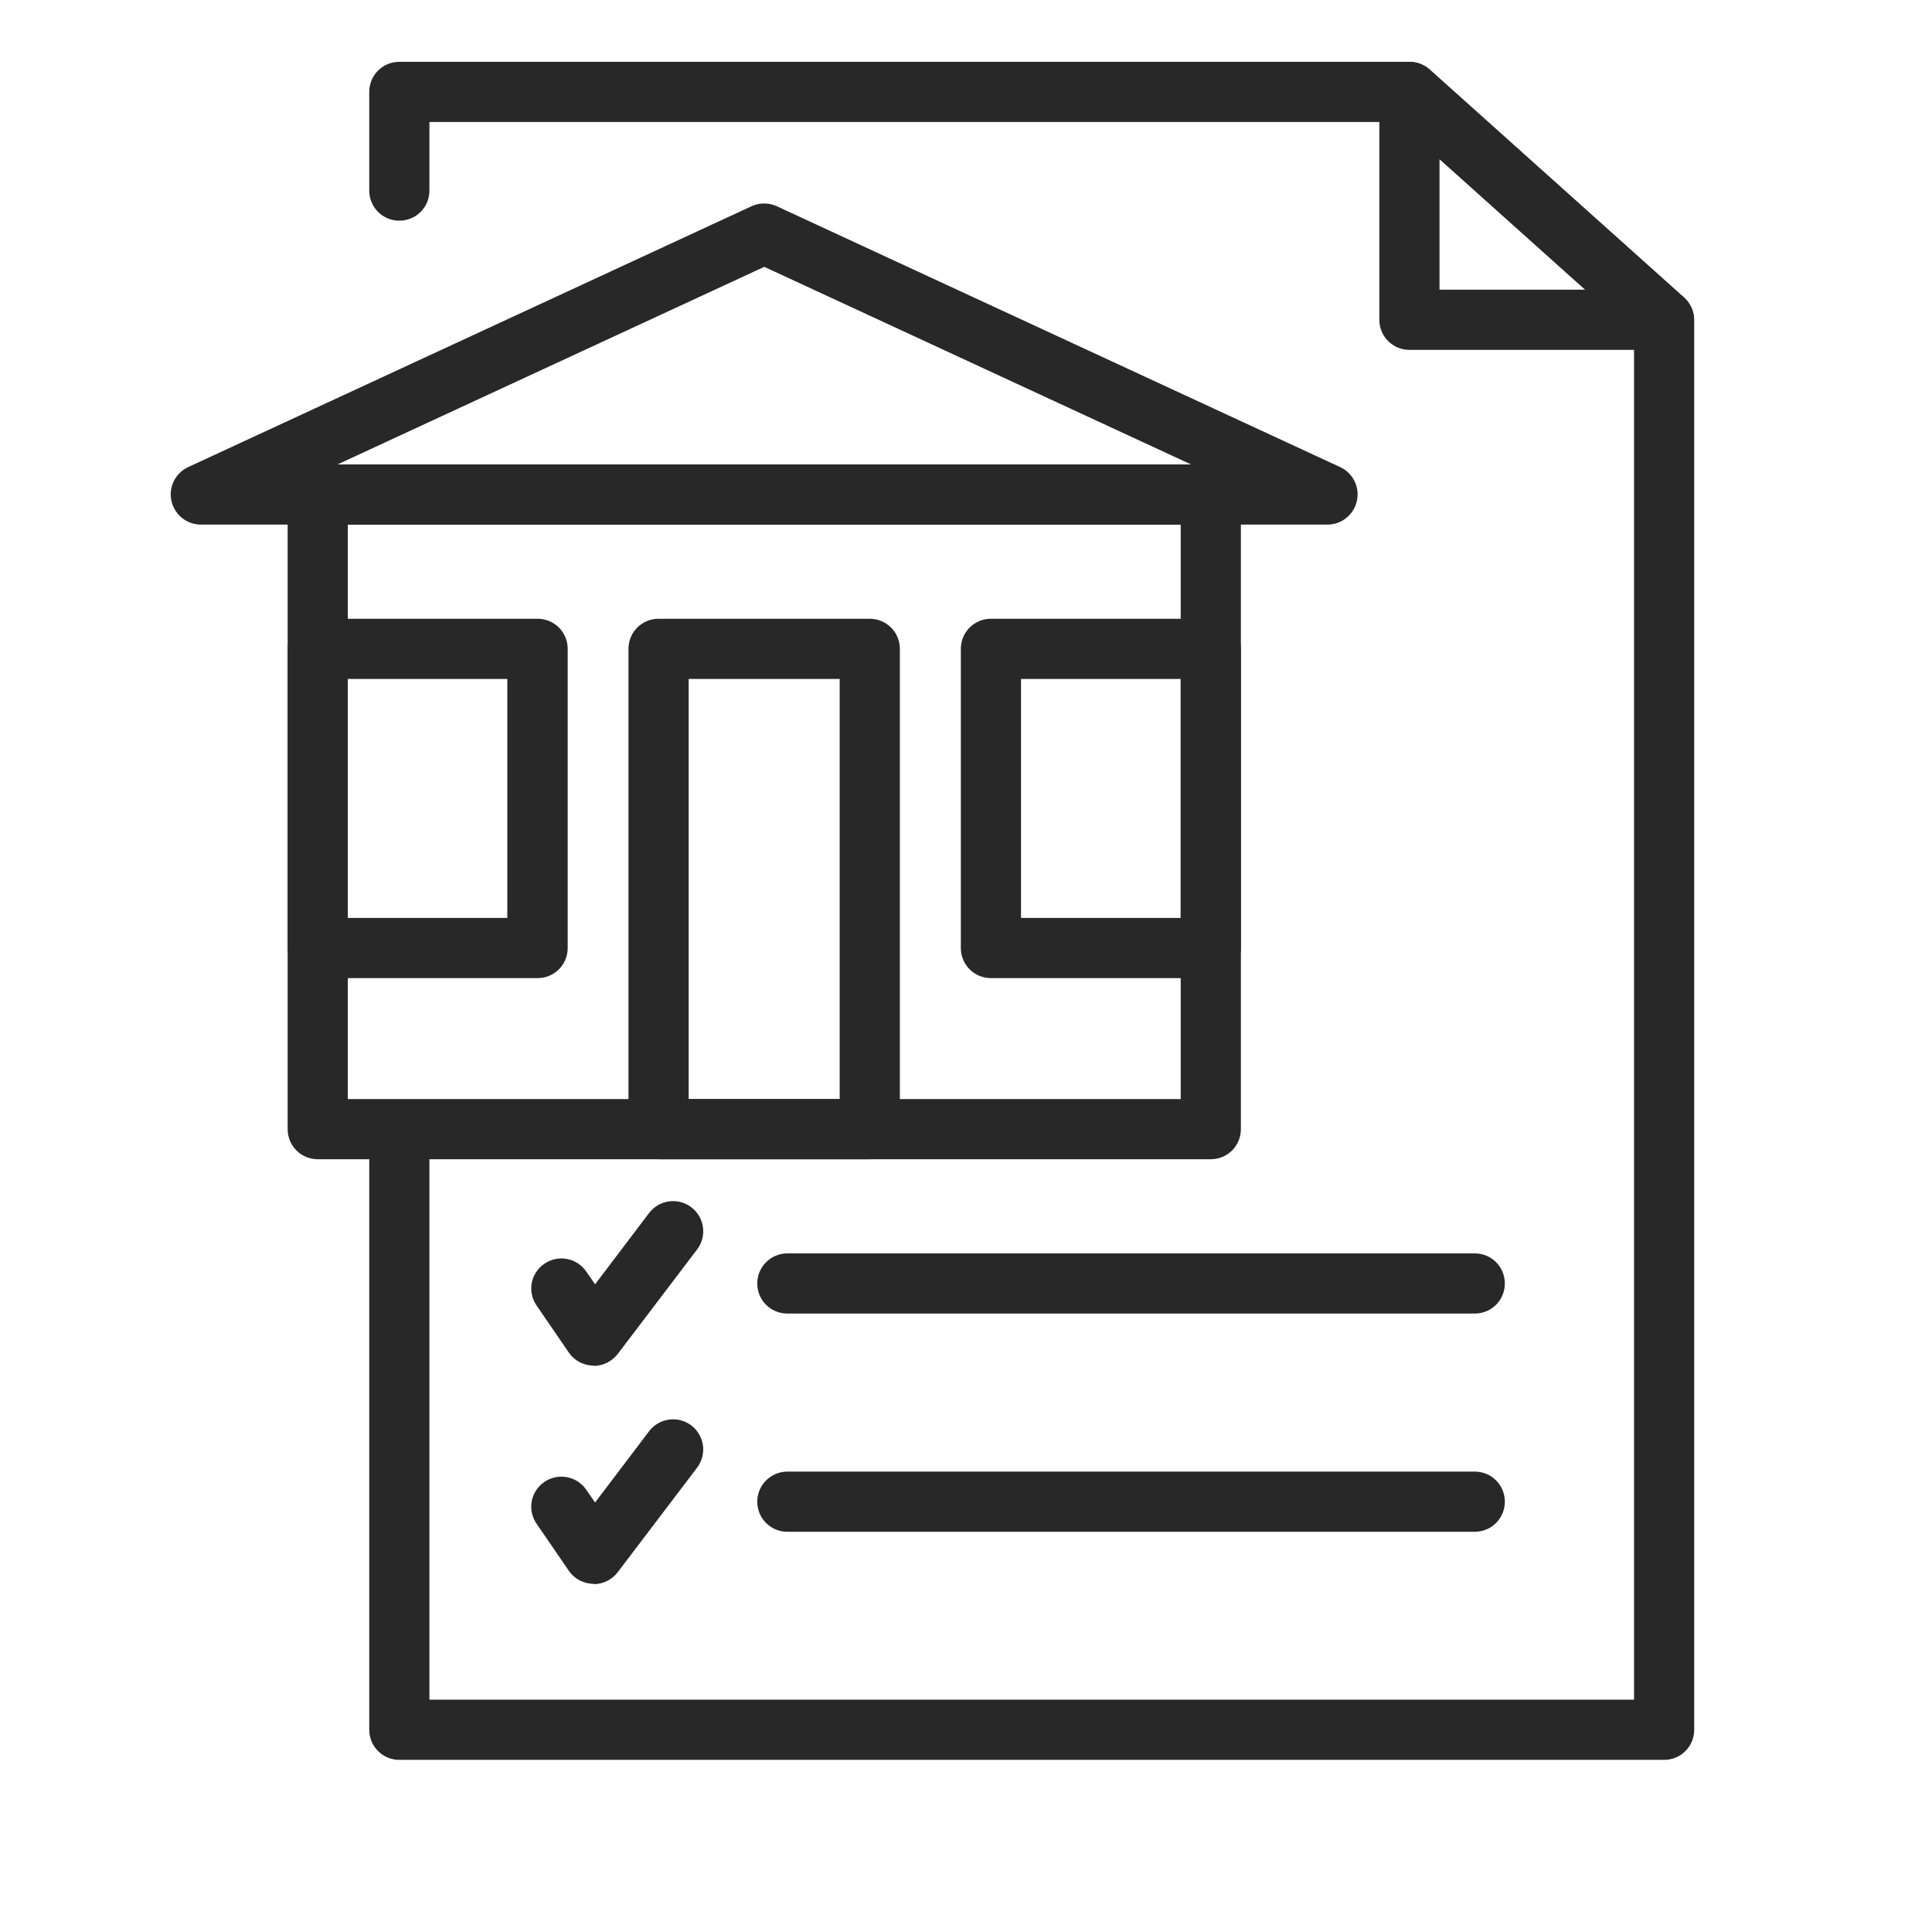
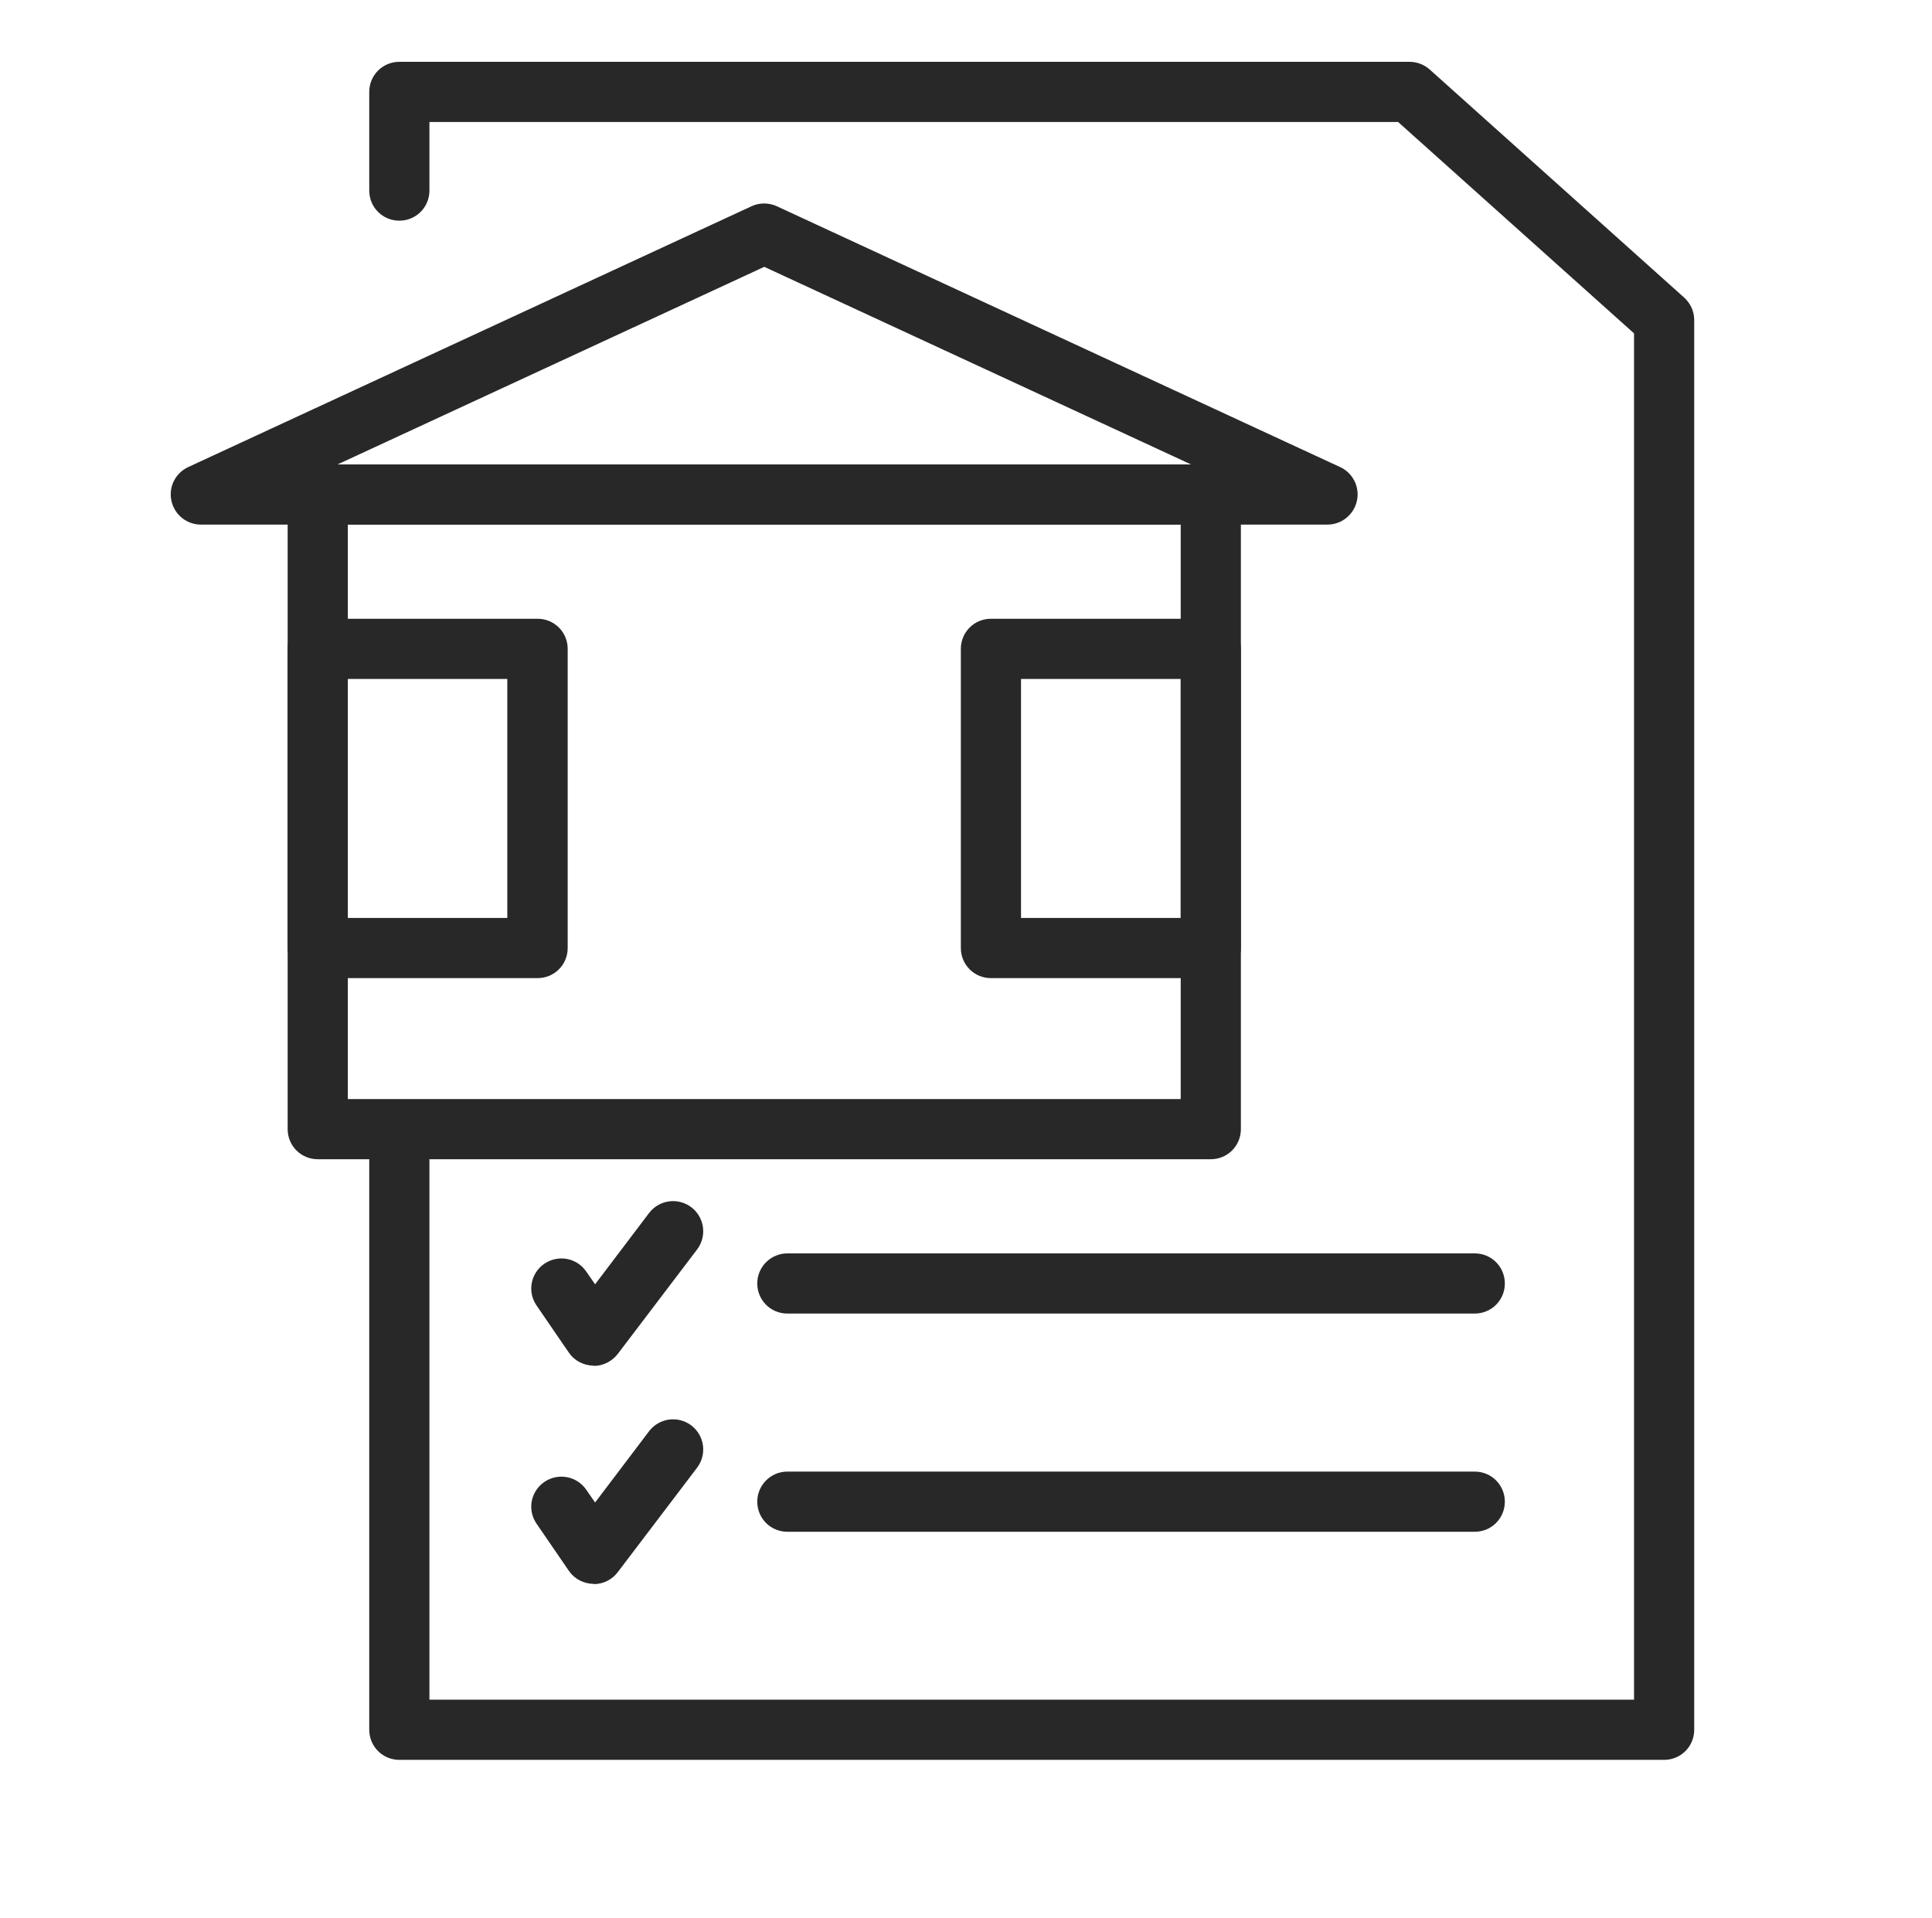
<svg xmlns="http://www.w3.org/2000/svg" id="katman_1" data-name="katman 1" viewBox="0 0 93.76 93.1">
  <defs>
    <style>
      .cls-1 {
        fill: #282828;
      }
    </style>
  </defs>
  <path class="cls-1" d="M58.76,56.26H15.42c-.81,0-1.46-.65-1.46-1.46V24c0-.81,.65-1.46,1.46-1.46H58.76c.81,0,1.46,.65,1.46,1.46v30.8c0,.81-.65,1.46-1.46,1.46Zm-41.88-2.92H57.3V25.46H16.88v27.88Z" />
-   <path class="cls-1" d="M42.21,56.26h-10.25c-.81,0-1.46-.65-1.46-1.46V31.49c0-.81,.65-1.46,1.46-1.46h10.25c.81,0,1.46,.65,1.46,1.46v23.31c0,.81-.65,1.46-1.46,1.46Zm-8.79-2.92h7.33v-20.39h-7.33v20.39Z" />
  <path class="cls-1" d="M58.76,47.47h-10.67c-.81,0-1.46-.65-1.46-1.46v-14.52c0-.81,.65-1.46,1.46-1.46h10.67c.81,0,1.46,.65,1.46,1.46v14.52c0,.81-.65,1.46-1.46,1.46Zm-9.21-2.92h7.75v-11.6h-7.75v11.6Z" />
  <path class="cls-1" d="M26.08,47.47H15.42c-.81,0-1.46-.65-1.46-1.46v-14.52c0-.81,.65-1.46,1.46-1.46h10.67c.81,0,1.46,.65,1.46,1.46v14.52c0,.81-.65,1.46-1.46,1.46Zm-9.21-2.92h7.75v-11.6h-7.75v11.6Z" />
  <path class="cls-1" d="M64.43,25.46H9.75c-.69,0-1.28-.48-1.43-1.15-.15-.67,.19-1.35,.81-1.64l27.34-12.66c.39-.18,.84-.18,1.23,0l27.34,12.66c.62,.29,.96,.97,.81,1.64-.15,.67-.74,1.15-1.43,1.15Zm-48.05-2.92H57.8l-20.71-9.59-20.71,9.59Z" />
  <path class="cls-1" d="M80.75,85.41H19.38c-.81,0-1.46-.65-1.46-1.46v-28.83c0-.81,.65-1.46,1.46-1.46s1.46,.65,1.46,1.46v27.37h58.46V16.18l-11.45-10.26H20.84v3.33c0,.81-.65,1.46-1.46,1.46s-1.46-.65-1.46-1.46V4.46c0-.81,.65-1.46,1.46-1.46h49.02c.36,0,.71,.13,.98,.37l12.35,11.07c.31,.28,.49,.67,.49,1.09V83.95c0,.81-.65,1.46-1.46,1.46Z" />
-   <path class="cls-1" d="M80.75,16.98h-12.35c-.81,0-1.46-.65-1.46-1.46V4.46c0-.58,.34-1.1,.86-1.33,.53-.23,1.14-.14,1.57,.24l12.35,11.07c.45,.4,.61,1.04,.39,1.61-.22,.57-.76,.94-1.36,.94Zm-10.89-2.92h7.07l-7.07-6.34v6.34Z" />
  <path class="cls-1" d="M28.81,66.28c-.5-.01-.94-.25-1.2-.63l-1.57-2.29c-.46-.67-.29-1.57,.38-2.03,.67-.45,1.57-.29,2.03,.38l.43,.62,2.62-3.46c.49-.64,1.4-.77,2.05-.28,.64,.49,.77,1.4,.28,2.05l-3.85,5.07c-.28,.36-.71,.58-1.16,.58Z" />
  <path class="cls-1" d="M71.57,63.75H38.21c-.81,0-1.46-.65-1.46-1.46s.66-1.46,1.46-1.46h33.36c.81,0,1.46,.65,1.46,1.46s-.65,1.46-1.46,1.46Z" />
  <path class="cls-1" d="M28.81,76.87c-.5-.01-.94-.25-1.2-.63l-1.57-2.29c-.46-.67-.29-1.57,.38-2.03,.66-.45,1.57-.29,2.03,.38l.43,.62,2.62-3.46c.49-.64,1.4-.77,2.05-.28,.64,.49,.77,1.4,.28,2.05l-3.85,5.07c-.28,.37-.71,.58-1.16,.58Z" />
  <path class="cls-1" d="M71.57,74.34H38.21c-.81,0-1.46-.65-1.46-1.46s.66-1.46,1.46-1.46h33.36c.81,0,1.46,.65,1.46,1.46s-.65,1.46-1.46,1.46Z" />
</svg>